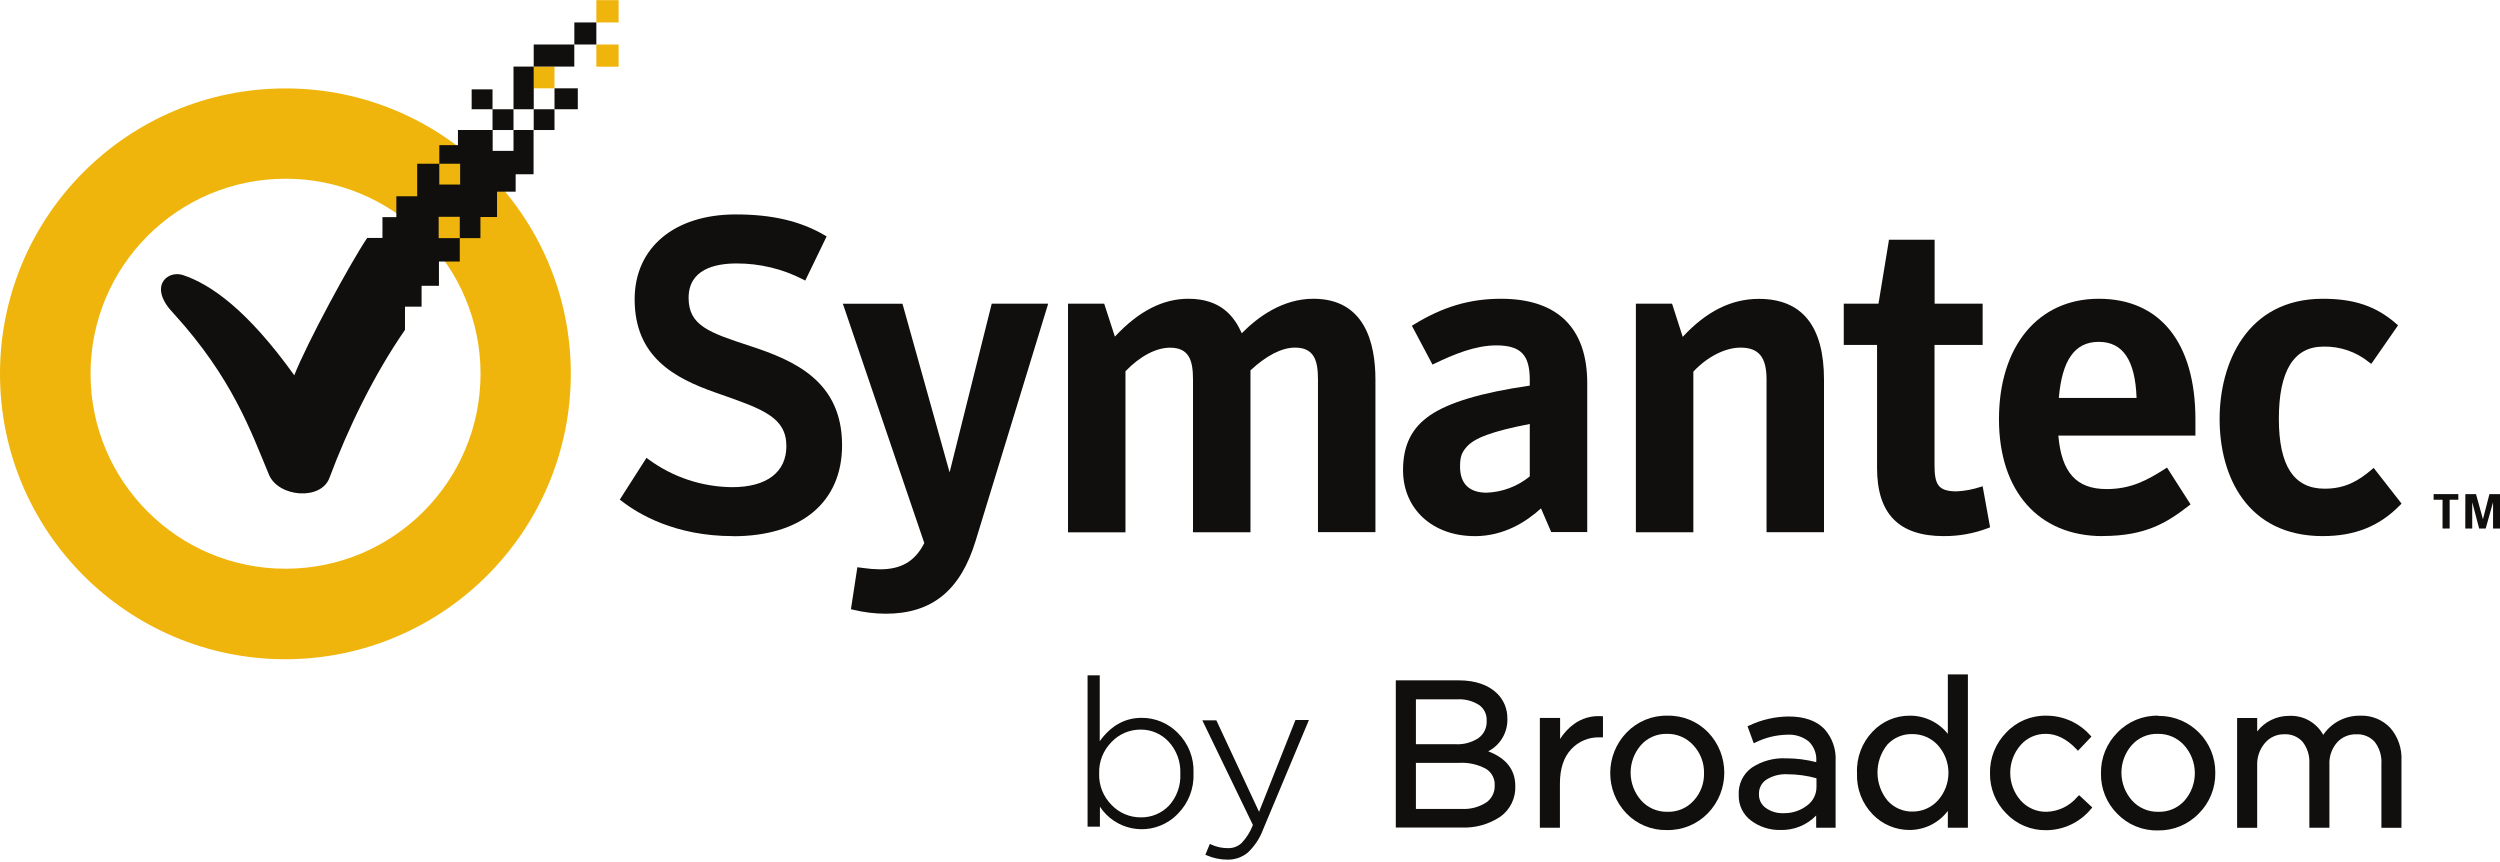
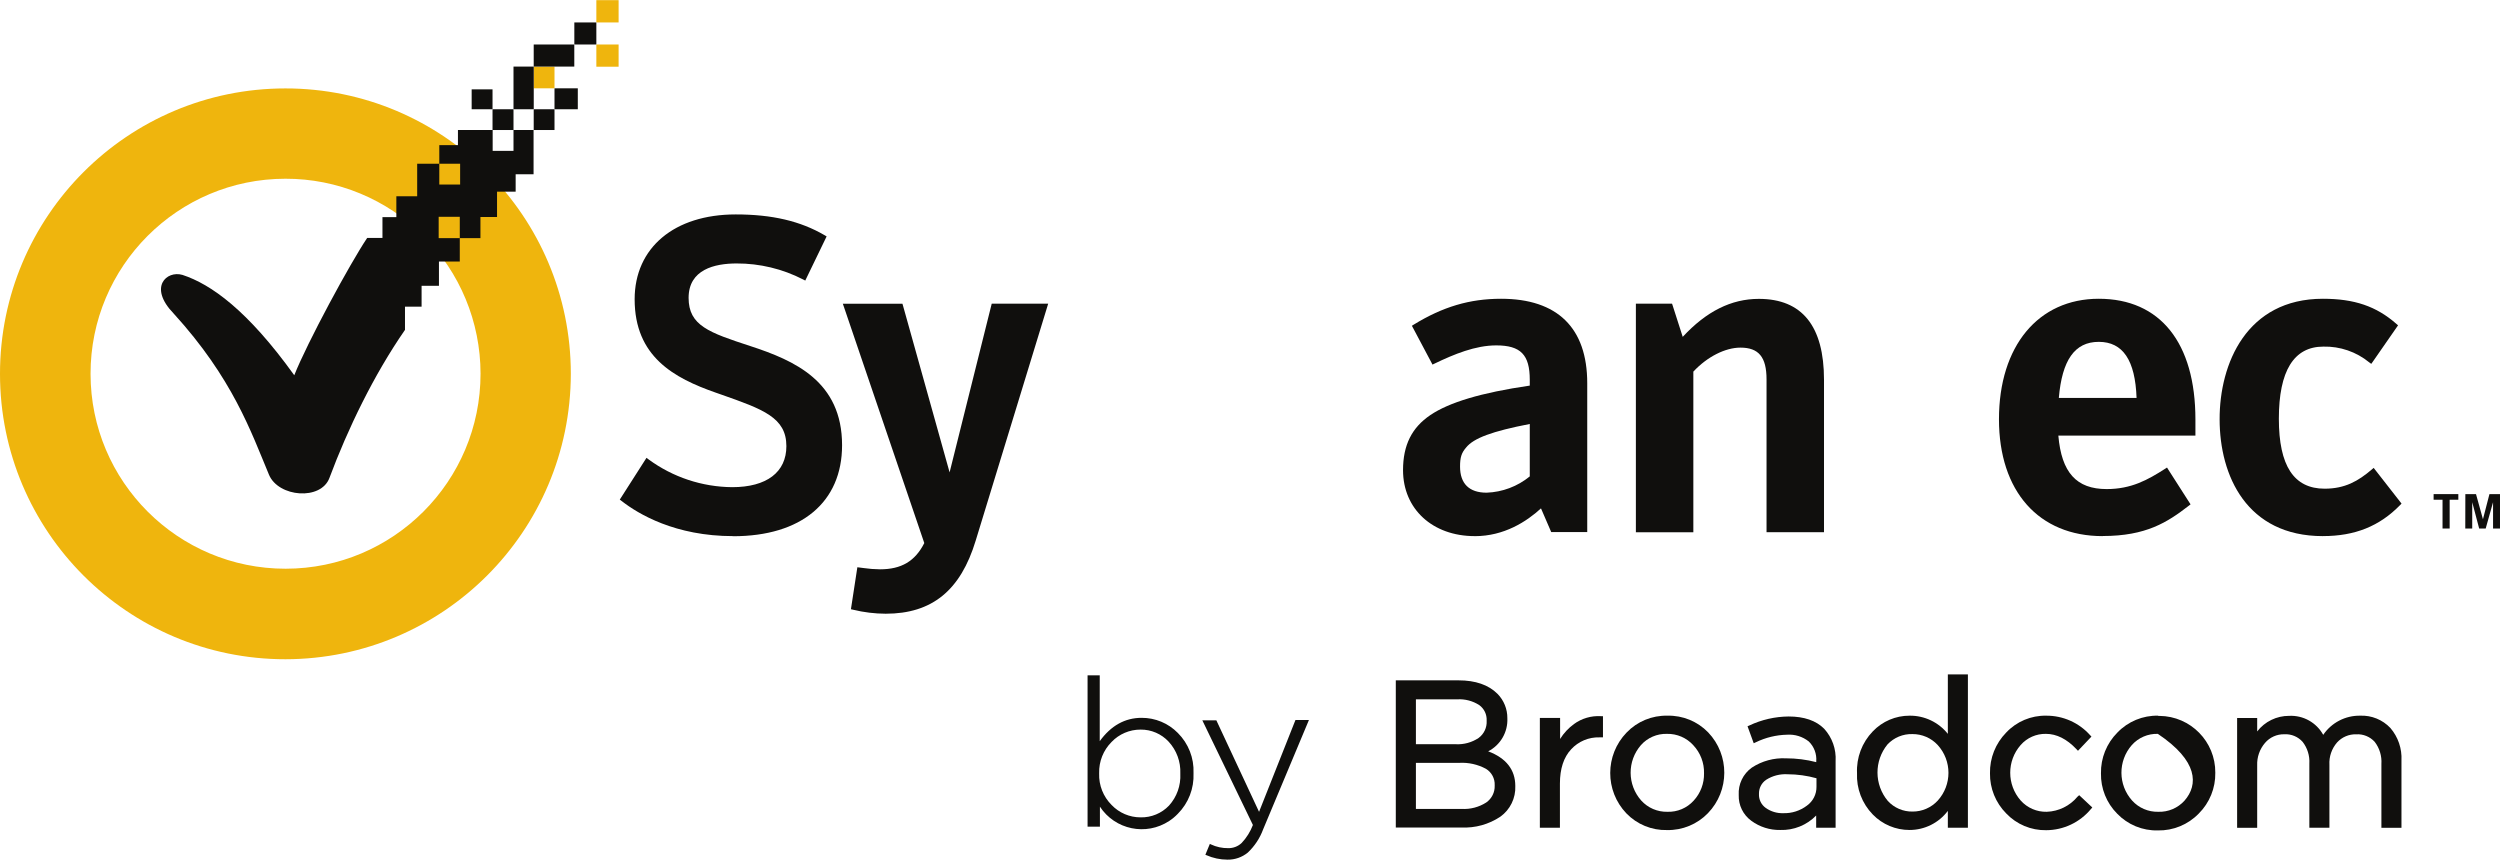
<svg xmlns="http://www.w3.org/2000/svg" width="960" height="331" viewBox="0 0 960 331" fill="none">
  <path d="M281.517 205.872C259.29 205.872 245.13 197.405 238.678 192.365L237.998 191.845L238.451 191.139L247.717 176.645L248.25 175.805L249.05 176.405C258.37 183.248 269.609 186.98 281.17 187.072C294.397 187.072 301.97 181.325 301.97 171.325C301.97 160.325 293.05 157.179 276.877 151.485L274.97 150.819C258.73 145.165 243.703 136.912 243.703 114.913C243.703 95.114 258.943 82.34 282.517 82.34C296.49 82.34 307.357 84.887 316.677 90.34L317.423 90.78L317.05 91.553L309.637 106.872L309.223 107.739L308.37 107.299C300.481 103.245 291.734 101.141 282.863 101.167C274.45 101.167 264.423 103.46 264.423 114.38C264.423 125.045 272.317 127.712 288.037 132.859C305.117 138.432 323.357 146.432 323.357 170.965C323.357 192.845 307.717 205.912 281.517 205.912V205.872Z" fill="#100F0D" />
  <path d="M340.1 235.67C335.891 235.65 331.698 235.136 327.608 234.137L326.755 233.95L326.888 233.083L329.088 218.723L329.222 217.83L330.115 217.937L331.542 218.123C333.652 218.431 335.782 218.595 337.915 218.617C346.14 218.617 351.407 215.497 354.927 208.538L324.075 117.871L323.648 116.646H346.54L346.74 117.325L364.647 181.391L380.647 117.313L380.82 116.605H402.5L402.14 117.805L374.674 207.565C368.86 226.75 357.874 235.67 340.1 235.67Z" fill="#100F0D" />
-   <path d="M528.166 204.351H506.101V145.684C506.101 138.364 504.594 133.484 497.274 133.484C492.221 133.484 486.314 136.498 480.181 142.218V204.378H458.114V145.711C458.114 138.391 456.607 133.511 449.274 133.511C443.941 133.511 437.687 136.804 432.181 142.564V204.404H410.115V116.618H424.009L424.222 117.258L428.115 129.258C437.247 119.484 446.501 114.724 456.341 114.724C468.847 114.724 473.954 121.538 476.847 127.964C483.021 121.698 492.527 114.724 504.341 114.724C524.034 114.724 528.166 131.618 528.166 145.791V204.311V204.351Z" fill="#100F0D" />
  <path d="M587.432 162.805C572.992 165.605 565.872 168.245 562.992 171.845C561.206 173.911 560.659 175.631 560.659 179.178C560.659 185.725 564.179 189.191 570.846 189.191C576.91 188.978 582.736 186.781 587.432 182.938V162.805ZM566.299 205.871C550.086 205.871 538.766 195.445 538.766 180.538C538.766 170.938 542.112 164.218 549.272 159.378C556.432 154.538 568.739 150.791 587.432 148.071V145.845C587.432 136.218 583.939 132.631 574.552 132.631C566.552 132.631 558.419 135.991 550.872 139.618L550.072 140.005L549.659 139.205L542.579 125.871L542.166 125.098L542.912 124.631C554.019 117.818 564.339 114.725 576.406 114.725C598.059 114.725 609.499 125.925 609.499 147.138V204.311H595.659L595.419 203.738L591.739 195.218C586.232 200.258 577.606 205.885 566.299 205.885V205.871Z" fill="#100F0D" />
  <path d="M700.418 204.352H678.351V145.686C678.351 137.139 675.351 133.486 668.351 133.486C662.458 133.486 655.551 137.019 650.244 142.699V204.379H628.178V116.619H642.071L642.284 117.259L646.164 129.352C655.258 119.539 664.831 114.766 675.404 114.766C692.004 114.766 700.418 125.219 700.418 145.832V204.352Z" fill="#100F0D" />
-   <path d="M746.469 205.871C729.136 205.871 720.789 197.311 720.789 179.671V132.444H708.004V116.618H721.337L725.256 92.806L725.336 92.059H742.896V116.618H761.336V132.444H742.856V178.498C742.856 186.018 744.189 188.684 751.363 188.684C754.419 188.532 757.44 187.976 760.349 187.031L761.336 186.724L761.523 187.751L764.056 201.724L764.189 202.484L763.483 202.764C758.052 204.854 752.276 205.903 746.456 205.858L746.469 205.871Z" fill="#100F0D" />
  <path d="M790.59 152.818H820.443C819.937 138.324 815.19 131.271 805.924 131.271C796.657 131.271 791.817 138.324 790.59 152.818ZM807.43 205.871C782.87 205.871 767.604 188.671 767.604 160.991C767.604 132.898 782.67 114.724 805.924 114.724C829.509 114.724 843.042 131.631 843.042 161.111V167.271H790.404C791.617 181.458 797.35 187.804 808.95 187.804C818.429 187.804 824.709 184.284 831.349 180.044L832.135 179.538L832.629 180.324L840.709 192.951L841.176 193.671L840.509 194.191C832.282 200.551 824.122 205.831 807.43 205.831V205.871Z" fill="#100F0D" />
  <path d="M892.001 205.871C862.747 205.871 852.334 182.684 852.334 160.991C852.294 139.671 862.667 114.724 892.001 114.724C904.081 114.724 912.507 117.604 920.226 124.378L920.853 124.924L920.373 125.618L911.119 138.951L910.561 139.724L909.787 139.151C904.827 135.094 898.579 132.947 892.174 133.098C880.827 133.098 875.081 142.431 875.081 160.804C875.081 178.871 880.841 187.658 892.667 187.658C900.481 187.658 905.561 184.724 910.747 180.298L911.493 179.671L912.093 180.444L921.693 192.738L922.186 193.378L921.626 193.964C913.706 202.071 904.294 205.858 892.001 205.858V205.871Z" fill="#100F0D" />
  <path d="M109.612 68.633C68.257 68.653 34.749 102.194 34.77 143.549C34.79 184.904 68.331 218.412 109.686 218.39C151.04 218.37 184.548 184.829 184.528 143.474C184.517 123.629 176.631 104.6 162.597 90.566C148.568 76.481 129.492 68.585 109.612 68.633ZM109.612 253.15C49.082 253.158 0.007 204.094 8.13023e-07 143.565C-0.007 83.036 49.056 33.961 109.585 33.953C170.115 33.946 219.189 83.009 219.197 143.538C219.197 143.544 219.197 143.548 219.197 143.552C219.116 204.042 170.103 253.062 109.612 253.15Z" fill="#EFB50D" />
  <path d="M228.998 17.086H237.545V25.619H228.998V17.086Z" fill="#EFB50D" />
  <path d="M228.998 0.059H237.545V8.619H228.998V0.059Z" fill="#EFB50D" />
  <path d="M204.943 25.567H212.93V33.912H204.943V25.567Z" fill="#EFB50D" />
  <path d="M189.131 41.952H197.184V49.926H189.131V41.952Z" fill="#100F0D" />
  <path d="M212.93 33.913H221.876V41.953H212.93V33.913Z" fill="#100F0D" />
  <path d="M181.117 34.313H189.131V41.953H181.117V34.313Z" fill="#100F0D" />
  <path d="M204.943 41.952H212.93V49.926H204.943V41.952Z" fill="#100F0D" />
  <path d="M220.545 8.619H228.998V17.086H220.545V8.619Z" fill="#100F0D" />
  <path d="M204.943 17.087H220.53V25.568H204.943V17.087Z" fill="#100F0D" />
  <path d="M197.184 25.568H204.957V41.953H197.184V25.568Z" fill="#100F0D" />
  <path d="M197.183 49.927V57.927H189.183V49.927H175.85V55.727H168.69V62.874H176.69V70.874H168.69V62.874H160.197V75.367H152.197V83.367H146.863V91.367H140.998C134.411 101.154 117.918 131.659 112.998 144.099C95.025 119.072 80.998 109.154 70.079 105.566C64.012 103.767 56.838 110.232 66.678 120.392C89.345 145.259 96.425 165.859 103.291 182.299C106.931 190.952 123.291 192.299 126.518 183.486C133.478 164.819 143.571 143.886 155.517 126.672V117.752H161.89V109.754H168.557V100.42H176.557V91.434H168.45V83.26H176.557V91.434H184.49V83.34H190.863V73.594H198.01V66.927H204.89V49.927H197.183Z" fill="#100F0D" />
  <path d="M437.968 280.165C442.067 280.119 445.994 281.81 448.778 284.818C451.82 288.13 453.427 292.513 453.242 297.006V297.161C453.468 301.639 451.906 306.024 448.898 309.349C446.054 312.326 442.086 313.966 437.968 313.866C433.768 313.867 429.75 312.148 426.85 309.107C423.652 305.922 421.922 301.551 422.075 297.041V296.886C421.955 292.406 423.682 288.074 426.85 284.905C429.75 281.867 433.77 280.154 437.968 280.165ZM438.366 275.648C431.987 275.648 426.591 278.665 422.299 284.612V259.324H417.627V317.434H422.368V309.762C428.194 318.625 440.1 321.088 448.963 315.261C450.175 314.465 451.292 313.534 452.294 312.486C456.372 308.378 458.552 302.755 458.31 296.972V296.817C458.542 291.081 456.36 285.51 452.294 281.457C448.627 277.718 443.603 275.622 438.366 275.648Z" fill="#100F0D" />
  <path d="M483.478 311.745L467.187 276.837L467.083 276.596H461.688L481.116 316.796C480.141 319.353 478.677 321.696 476.806 323.691C475.412 325.012 473.554 325.73 471.634 325.691C469.336 325.722 467.06 325.227 464.981 324.244L464.583 324.054L462.861 328.225L463.24 328.381C465.785 329.513 468.538 330.101 471.325 330.105C474.181 330.162 476.962 329.196 479.168 327.381C481.79 324.905 483.802 321.854 485.046 318.469L502.63 276.475H497.458L483.478 311.745Z" fill="#100F0D" />
  <path d="M561.292 310.626H543.709V292.939H560.276C563.869 292.728 567.45 293.522 570.618 295.231C572.792 296.559 574.073 298.962 573.962 301.507V301.662C574.057 304.242 572.828 306.692 570.705 308.161C567.905 309.952 564.612 310.815 561.293 310.626H561.292ZM559.104 285.784H543.709V268.546H559.569C562.561 268.363 565.533 269.142 568.05 270.77C569.918 272.132 570.98 274.339 570.877 276.649V276.803C571.02 279.382 569.853 281.858 567.774 283.388C565.213 285.09 562.174 285.93 559.104 285.784ZM571.464 288.508C576.192 286.079 579.068 281.114 578.824 275.804C578.861 272.298 577.496 268.922 575.032 266.426C571.584 262.978 566.533 261.255 560.12 261.255H535.986V317.762H561.137C566.453 318.02 571.71 316.564 576.134 313.608C579.914 310.896 582.073 306.463 581.876 301.816C581.876 295.611 578.376 291.111 571.464 288.508Z" fill="#100F0D" />
  <path d="M604.406 278.026C602.281 279.584 600.473 281.532 599.079 283.767V275.682H591.305V317.848H599.01V300.885C599.01 295.213 600.458 290.801 603.319 287.732C606.117 284.689 610.101 283.014 614.231 283.146H615.542V275.01H614.749C611.055 274.787 607.401 275.854 604.406 278.026Z" fill="#100F0D" />
  <path d="M640.281 311.728C636.461 311.815 632.793 310.234 630.23 307.401C624.847 301.341 624.803 292.225 630.127 286.112C632.658 283.268 636.319 281.691 640.125 281.803C643.966 281.72 647.653 283.312 650.227 286.164C652.966 289.079 654.447 292.956 654.347 296.954C654.429 300.839 653.002 304.601 650.365 307.453C647.798 310.296 644.107 311.861 640.281 311.728ZM640.281 274.821C634.379 274.688 628.694 277.04 624.61 281.303C616.267 289.949 616.23 303.639 624.525 312.332C628.597 316.56 634.257 318.885 640.125 318.744C646.039 318.865 651.737 316.517 655.847 312.263C664.189 303.616 664.227 289.927 655.933 281.234C651.839 277.005 646.165 274.68 640.281 274.821Z" fill="#100F0D" />
  <path d="M693.874 309.349C691.266 311.329 688.061 312.357 684.789 312.263C682.382 312.348 680.014 311.639 678.049 310.245C676.318 309.016 675.337 306.988 675.446 304.868C675.376 302.705 676.417 300.657 678.204 299.437C680.658 297.88 683.542 297.137 686.444 297.317C690.192 297.328 693.92 297.844 697.529 298.852V302.127C697.566 304.987 696.201 307.685 693.874 309.349ZM686.841 275.13C681.622 275.175 676.476 276.351 671.757 278.579L671.05 278.889L673.429 285.405L674.257 285.027C677.984 283.211 682.058 282.223 686.202 282.129C689.224 281.916 692.213 282.845 694.581 284.733C696.612 286.718 697.66 289.503 697.442 292.334V292.663C693.646 291.685 689.742 291.193 685.824 291.197C681.182 290.965 676.589 292.216 672.705 294.765C669.338 297.17 667.438 301.133 667.672 305.264C667.536 309.164 669.344 312.879 672.498 315.176C675.714 317.546 679.622 318.789 683.617 318.711C688.79 318.882 693.797 316.868 697.408 313.158V317.848H704.872V292.267C705.15 287.699 703.564 283.213 700.476 279.837C697.39 276.717 692.788 275.13 686.841 275.13Z" fill="#100F0D" />
  <path d="M744.056 286.06C749.592 292.124 749.592 301.408 744.056 307.471C741.559 310.154 738.051 311.668 734.386 311.642C730.791 311.696 727.347 310.209 724.922 307.558C719.68 301.288 719.63 292.18 724.8 285.853C727.28 283.221 730.77 281.777 734.386 281.888C738.051 281.863 741.559 283.376 744.056 286.06ZM747.97 281.803C744.412 277.335 738.992 274.759 733.282 274.821C727.942 274.806 722.83 276.987 719.146 280.854C715.011 285.139 712.822 290.937 713.095 296.887C712.834 302.787 715.024 308.534 719.146 312.763C722.852 316.587 727.956 318.734 733.282 318.711C739.056 318.709 744.495 315.996 747.97 311.384V317.848H755.675V258.979H747.97V281.803Z" fill="#100F0D" />
  <path d="M797.736 305.953C794.812 309.465 790.53 311.565 785.963 311.727C782.151 311.825 778.49 310.242 775.947 307.401C770.588 301.303 770.588 292.175 775.947 286.077C778.39 283.294 781.934 281.73 785.635 281.802C789.72 281.802 793.651 283.767 797.34 287.663L797.943 288.301L803.115 282.853L802.58 282.285C798.3 277.502 792.174 274.785 785.756 274.821C779.944 274.709 774.358 277.063 770.379 281.302C766.286 285.472 764.043 291.113 764.156 296.954C764.078 302.714 766.32 308.262 770.379 312.349C774.374 316.56 779.952 318.9 785.756 318.795C792.394 318.763 798.675 315.79 802.908 310.677L803.443 310.073L798.408 305.35L797.736 305.953Z" fill="#100F0D" />
-   <path d="M828.766 311.728C824.946 311.818 821.276 310.239 818.716 307.401C813.31 301.349 813.266 292.216 818.612 286.112C821.143 283.265 824.804 281.688 828.611 281.803C832.447 281.72 836.128 283.312 838.695 286.164C844.132 292.197 844.199 301.341 838.851 307.453C836.284 310.296 832.594 311.861 828.766 311.728ZM828.766 274.821C822.859 274.685 817.168 277.037 813.079 281.303C808.946 285.452 806.668 291.099 806.77 296.954C806.656 302.76 808.91 308.36 813.01 312.47C817.083 316.697 822.742 319.024 828.611 318.883C834.524 319 840.219 316.652 844.332 312.401C848.49 308.258 850.78 302.6 850.676 296.73C850.782 284.783 841.182 275.012 829.234 274.906C829.078 274.906 828.922 274.906 828.766 274.906V274.821Z" fill="#100F0D" />
+   <path d="M828.766 311.728C824.946 311.818 821.276 310.239 818.716 307.401C813.31 301.349 813.266 292.216 818.612 286.112C821.143 283.265 824.804 281.688 828.611 281.803C844.132 292.197 844.199 301.341 838.851 307.453C836.284 310.296 832.594 311.861 828.766 311.728ZM828.766 274.821C822.859 274.685 817.168 277.037 813.079 281.303C808.946 285.452 806.668 291.099 806.77 296.954C806.656 302.76 808.91 308.36 813.01 312.47C817.083 316.697 822.742 319.024 828.611 318.883C834.524 319 840.219 316.652 844.332 312.401C848.49 308.258 850.78 302.6 850.676 296.73C850.782 284.783 841.182 275.012 829.234 274.906C829.078 274.906 828.922 274.906 828.766 274.906V274.821Z" fill="#100F0D" />
  <path d="M906.286 274.821C900.626 274.734 895.301 277.5 892.117 282.181C889.505 277.444 884.418 274.613 879.015 274.889C874.221 274.867 869.69 277.077 866.759 280.872V275.7H859.053V317.865H866.759V293.904C866.637 290.756 867.707 287.677 869.758 285.284C871.611 283.108 874.347 281.885 877.205 281.957C879.869 281.812 882.453 282.892 884.222 284.888C886.054 287.256 886.967 290.208 886.79 293.197V317.848H894.495V293.715C894.314 290.567 895.373 287.472 897.443 285.094C899.318 283.034 902.001 281.893 904.787 281.975C907.47 281.815 910.082 282.88 911.889 284.87C913.75 287.297 914.662 290.318 914.458 293.369V317.865H922.163V292.008C922.397 287.46 920.871 282.999 917.906 279.544C914.901 276.36 910.661 274.636 906.286 274.821Z" fill="#100F0D" />
  <path d="M934.506 191.898H937.933V202.951H940.666V191.898H943.999V189.738H934.506V191.898Z" fill="#100F0D" />
  <path d="M955.946 189.738L953.453 199.378L950.786 189.738H946.693L946.666 202.951H949.333V192.844L951.999 202.951H954.506L957.333 192.844V202.951H959.999V189.738H955.946Z" fill="#100F0D" />
</svg>